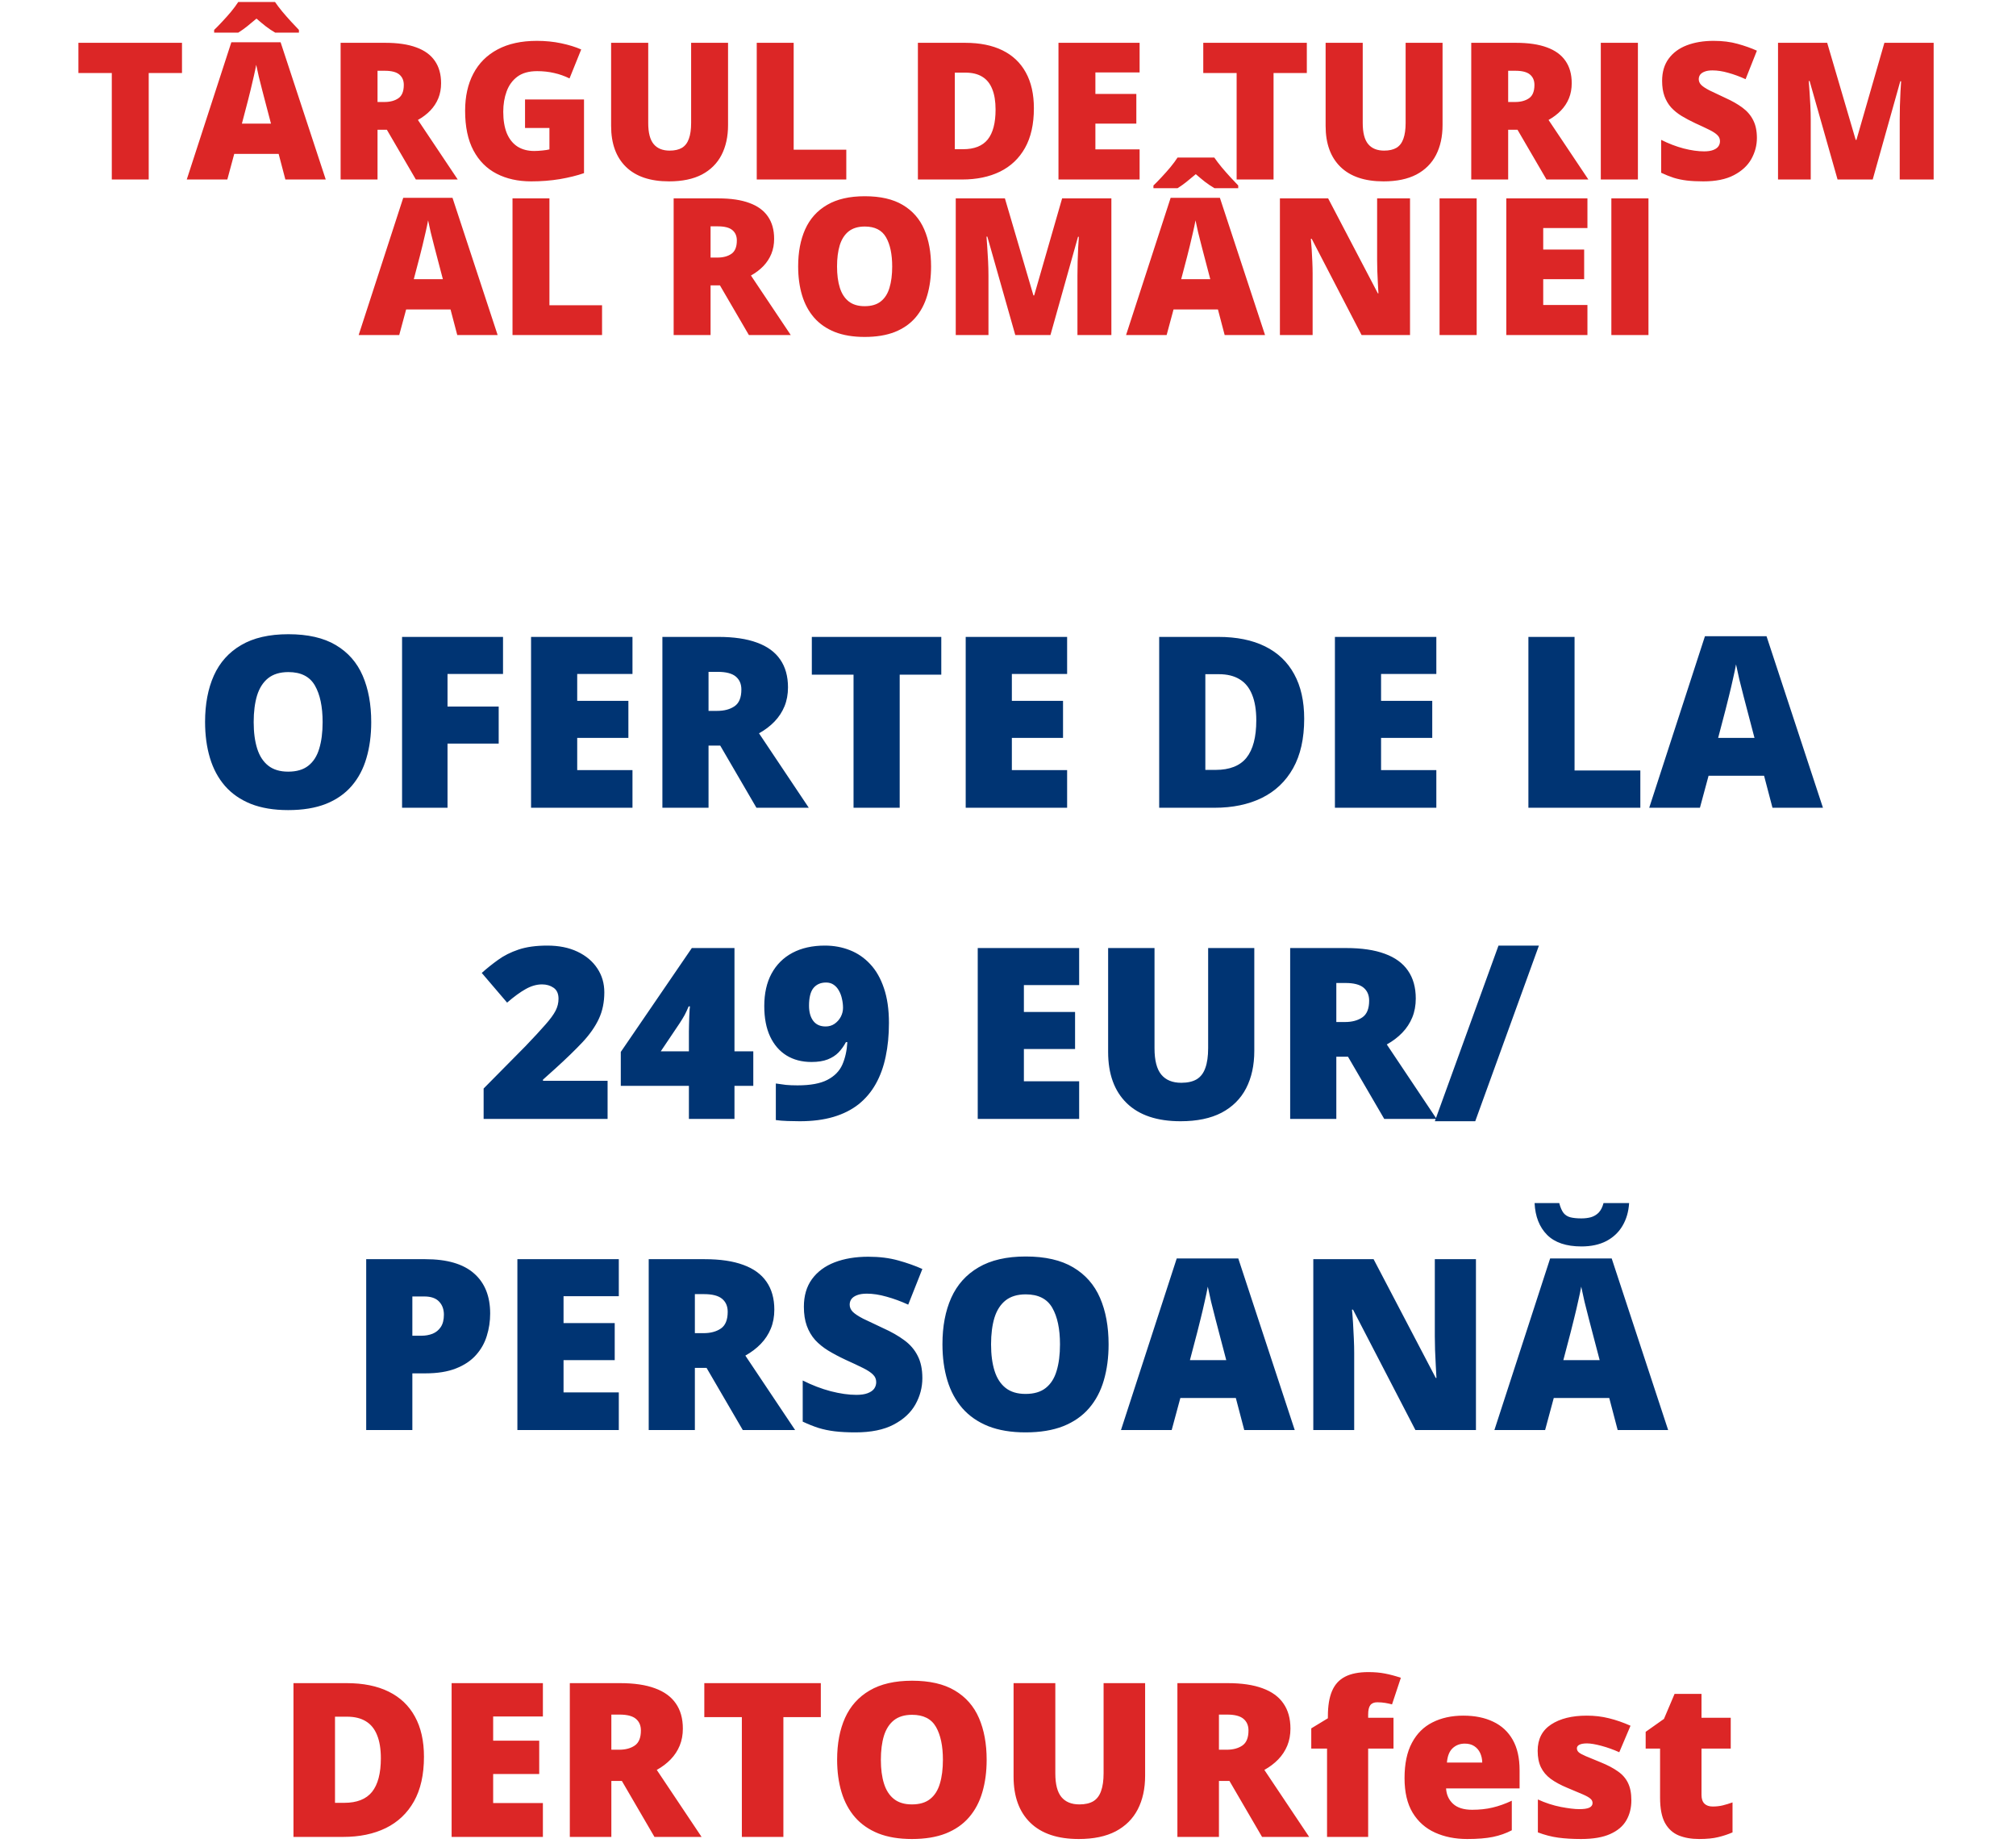
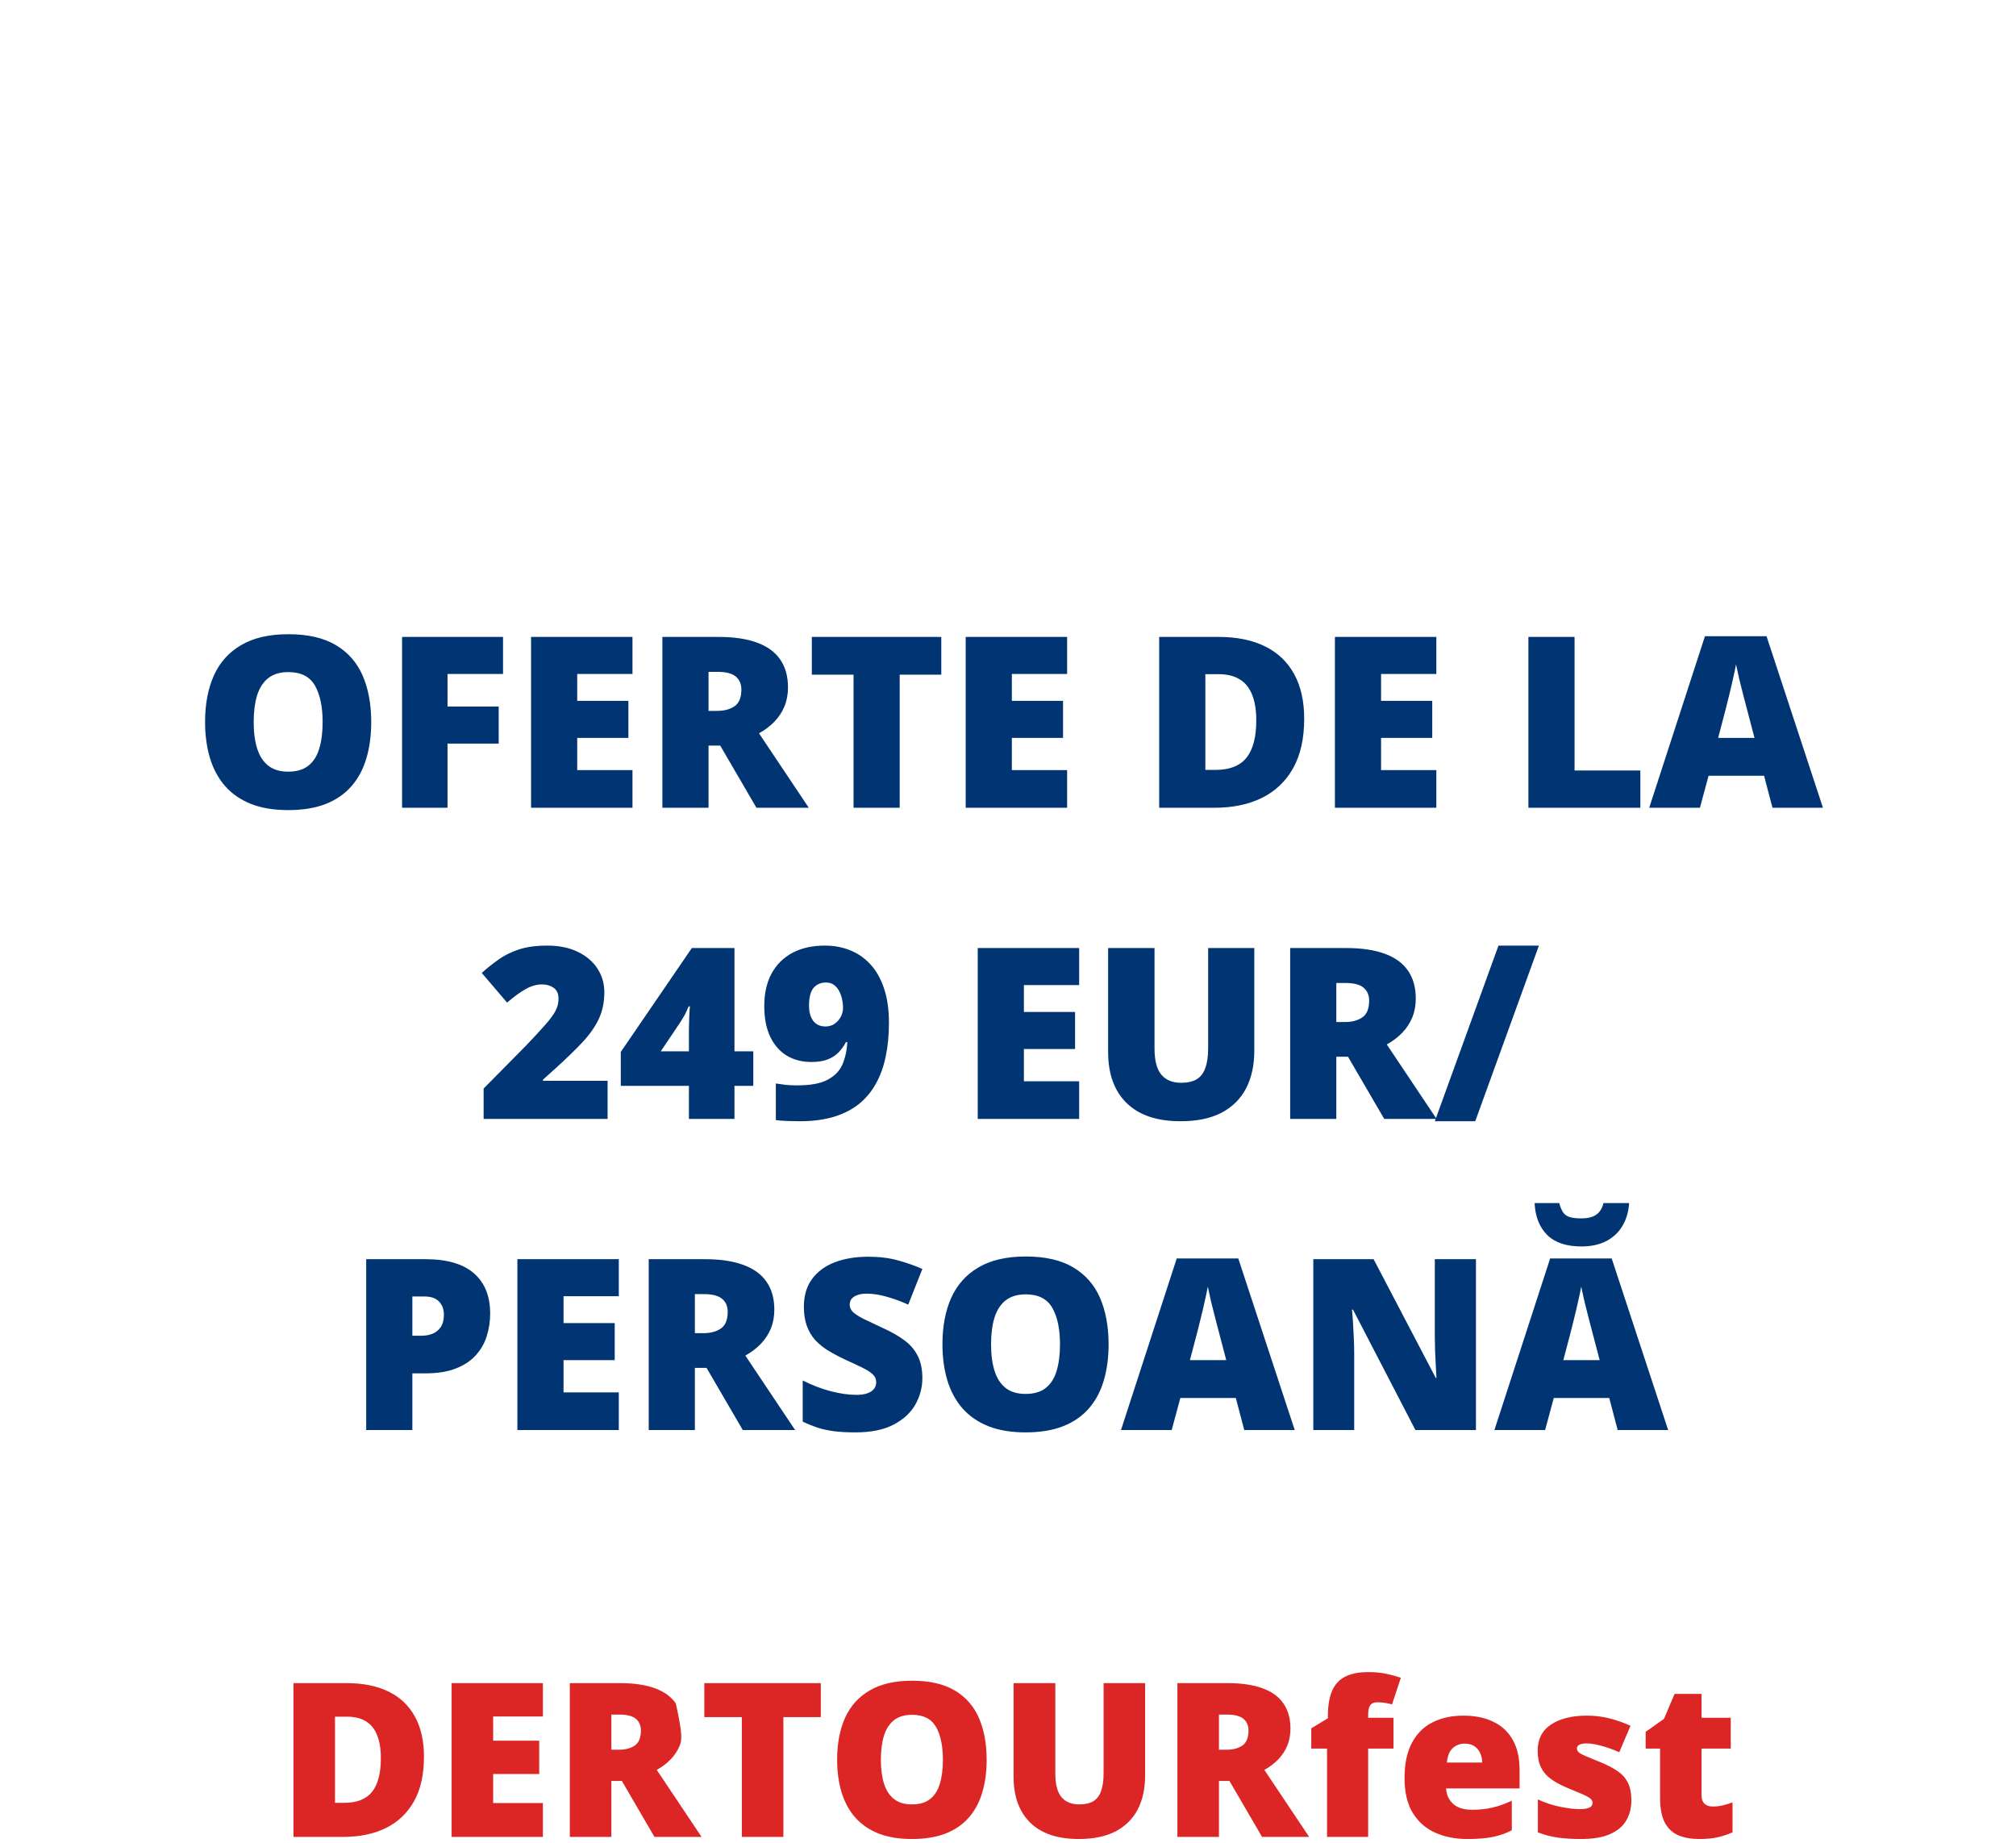
<svg xmlns="http://www.w3.org/2000/svg" width="337" height="308" viewBox="0 0 337 308" fill="none">
-   <path d="M24.859 30H18.688V12.203H13.109V7.156H30.422V12.203H24.859V30ZM47.703 30L46.578 25.719H39.156L38 30H31.219L38.672 7.062H46.906L54.453 30H47.703ZM45.297 20.656L44.312 16.906C44.208 16.5 44.057 15.922 43.859 15.172C43.661 14.412 43.464 13.63 43.266 12.828C43.078 12.016 42.932 11.349 42.828 10.828C42.734 11.349 42.599 11.995 42.422 12.766C42.255 13.526 42.078 14.281 41.891 15.031C41.714 15.781 41.557 16.406 41.422 16.906L40.438 20.656H45.297ZM45.969 0.328C46.302 0.818 46.714 1.359 47.203 1.953C47.693 2.536 48.188 3.099 48.688 3.641C49.188 4.182 49.615 4.635 49.969 5V5.453H46C45.448 5.13 44.927 4.781 44.438 4.406C43.948 4.021 43.427 3.589 42.875 3.109C42.312 3.589 41.802 4.01 41.344 4.375C40.896 4.74 40.391 5.099 39.828 5.453H35.797V5C36.203 4.615 36.656 4.151 37.156 3.609C37.667 3.068 38.161 2.51 38.641 1.938C39.12 1.354 39.516 0.818 39.828 0.328H45.969ZM64.422 7.156C66.495 7.156 68.219 7.411 69.594 7.922C70.969 8.422 72 9.172 72.688 10.172C73.385 11.172 73.734 12.417 73.734 13.906C73.734 14.833 73.578 15.677 73.266 16.438C72.953 17.198 72.505 17.88 71.922 18.484C71.349 19.078 70.662 19.599 69.859 20.047L76.516 30H69.516L64.672 21.688H63.109V30H56.938V7.156H64.422ZM64.328 11.828H63.109V17.047H64.266C65.213 17.047 65.99 16.838 66.594 16.422C67.198 16.005 67.5 15.26 67.5 14.188C67.5 13.448 67.25 12.87 66.75 12.453C66.25 12.037 65.443 11.828 64.328 11.828ZM87.766 16.625H97.625V28.938C96.448 29.344 95.099 29.677 93.578 29.938C92.057 30.188 90.463 30.312 88.797 30.312C86.599 30.312 84.672 29.885 83.016 29.031C81.359 28.177 80.068 26.88 79.141 25.141C78.213 23.391 77.75 21.182 77.75 18.516C77.75 16.12 78.208 14.052 79.125 12.312C80.042 10.562 81.391 9.214 83.172 8.266C84.963 7.307 87.156 6.828 89.75 6.828C91.177 6.828 92.531 6.964 93.812 7.234C95.094 7.505 96.208 7.849 97.156 8.266L95.203 13.109C94.38 12.703 93.526 12.401 92.641 12.203C91.755 11.995 90.802 11.891 89.781 11.891C88.417 11.891 87.318 12.198 86.484 12.812C85.662 13.427 85.062 14.25 84.688 15.281C84.312 16.302 84.125 17.432 84.125 18.672C84.125 20.088 84.323 21.287 84.719 22.266C85.125 23.234 85.713 23.974 86.484 24.484C87.266 24.984 88.208 25.234 89.312 25.234C89.677 25.234 90.12 25.208 90.641 25.156C91.172 25.104 91.573 25.042 91.844 24.969V21.391H87.766V16.625ZM121.703 7.156V20.906C121.703 22.823 121.339 24.49 120.609 25.906C119.88 27.312 118.786 28.401 117.328 29.172C115.87 29.932 114.042 30.312 111.844 30.312C108.698 30.312 106.297 29.505 104.641 27.891C102.984 26.276 102.156 23.995 102.156 21.047V7.156H108.359V20.562C108.359 22.177 108.661 23.349 109.266 24.078C109.87 24.807 110.76 25.172 111.938 25.172C112.781 25.172 113.469 25.016 114 24.703C114.531 24.38 114.917 23.875 115.156 23.188C115.406 22.5 115.531 21.615 115.531 20.531V7.156H121.703ZM126.5 30V7.156H132.672V25.016H141.469V30H126.5ZM172.828 18.094C172.828 20.75 172.333 22.958 171.344 24.719C170.354 26.479 168.958 27.802 167.156 28.688C165.365 29.562 163.255 30 160.828 30H153.438V7.156H161.344C163.802 7.156 165.885 7.578 167.594 8.422C169.302 9.266 170.599 10.5 171.484 12.125C172.38 13.75 172.828 15.74 172.828 18.094ZM166.422 18.312C166.422 16.927 166.234 15.781 165.859 14.875C165.495 13.958 164.943 13.276 164.203 12.828C163.464 12.37 162.531 12.141 161.406 12.141H159.609V24.938H160.984C162.859 24.938 164.234 24.396 165.109 23.312C165.984 22.219 166.422 20.552 166.422 18.312ZM190.5 30H176.938V7.156H190.5V12.109H183.109V15.703H189.953V20.656H183.109V24.969H190.5V30ZM212.891 30H206.719V12.203H201.141V7.156H218.453V12.203H212.891V30ZM241.141 7.156V20.906C241.141 22.823 240.776 24.49 240.047 25.906C239.318 27.312 238.224 28.401 236.766 29.172C235.307 29.932 233.479 30.312 231.281 30.312C228.135 30.312 225.734 29.505 224.078 27.891C222.422 26.276 221.594 23.995 221.594 21.047V7.156H227.797V20.562C227.797 22.177 228.099 23.349 228.703 24.078C229.307 24.807 230.198 25.172 231.375 25.172C232.219 25.172 232.906 25.016 233.438 24.703C233.969 24.38 234.354 23.875 234.594 23.188C234.844 22.5 234.969 21.615 234.969 20.531V7.156H241.141ZM253.422 7.156C255.495 7.156 257.219 7.411 258.594 7.922C259.969 8.422 261 9.172 261.688 10.172C262.385 11.172 262.734 12.417 262.734 13.906C262.734 14.833 262.578 15.677 262.266 16.438C261.953 17.198 261.505 17.88 260.922 18.484C260.349 19.078 259.661 19.599 258.859 20.047L265.516 30H258.516L253.672 21.688H252.109V30H245.938V7.156H253.422ZM253.328 11.828H252.109V17.047H253.266C254.214 17.047 254.99 16.838 255.594 16.422C256.198 16.005 256.5 15.26 256.5 14.188C256.5 13.448 256.25 12.87 255.75 12.453C255.25 12.037 254.443 11.828 253.328 11.828ZM267.594 30V7.156H273.797V30H267.594ZM293.688 23.062C293.688 24.302 293.375 25.479 292.75 26.594C292.125 27.698 291.151 28.594 289.828 29.281C288.516 29.969 286.818 30.312 284.734 30.312C283.693 30.312 282.776 30.266 281.984 30.172C281.203 30.078 280.474 29.927 279.797 29.719C279.12 29.5 278.417 29.219 277.688 28.875V23.375C278.927 24 280.177 24.479 281.438 24.812C282.698 25.135 283.839 25.297 284.859 25.297C285.474 25.297 285.974 25.224 286.359 25.078C286.755 24.932 287.047 24.734 287.234 24.484C287.422 24.224 287.516 23.927 287.516 23.594C287.516 23.198 287.375 22.865 287.094 22.594C286.823 22.312 286.385 22.021 285.781 21.719C285.177 21.417 284.38 21.042 283.391 20.594C282.547 20.198 281.781 19.792 281.094 19.375C280.417 18.958 279.833 18.484 279.344 17.953C278.865 17.412 278.495 16.781 278.234 16.062C277.974 15.344 277.844 14.495 277.844 13.516C277.844 12.047 278.203 10.818 278.922 9.828C279.651 8.828 280.661 8.078 281.953 7.578C283.255 7.078 284.755 6.828 286.453 6.828C287.943 6.828 289.281 6.995 290.469 7.328C291.667 7.661 292.74 8.042 293.688 8.469L291.797 13.234C290.818 12.787 289.854 12.432 288.906 12.172C287.958 11.901 287.078 11.766 286.266 11.766C285.734 11.766 285.297 11.833 284.953 11.969C284.62 12.094 284.37 12.266 284.203 12.484C284.047 12.703 283.969 12.953 283.969 13.234C283.969 13.588 284.104 13.906 284.375 14.188C284.656 14.469 285.12 14.776 285.766 15.109C286.422 15.432 287.312 15.854 288.438 16.375C289.552 16.875 290.5 17.417 291.281 18C292.062 18.573 292.656 19.266 293.062 20.078C293.479 20.88 293.688 21.875 293.688 23.062ZM307.172 30L302.5 13.547H302.359C302.401 13.974 302.443 14.552 302.484 15.281C302.536 16.01 302.583 16.797 302.625 17.641C302.667 18.484 302.688 19.297 302.688 20.078V30H297.219V7.156H305.438L310.203 23.375H310.328L315 7.156H323.234V30H317.562V19.984C317.562 19.266 317.573 18.495 317.594 17.672C317.625 16.838 317.656 16.057 317.688 15.328C317.729 14.588 317.766 14.005 317.797 13.578H317.656L313.047 30H307.172ZM76.438 56L75.312 51.719H67.891L66.734 56H59.953L67.406 33.062H75.641L83.188 56H76.438ZM74.031 46.656L73.047 42.906C72.943 42.5 72.792 41.922 72.594 41.172C72.396 40.411 72.198 39.63 72 38.828C71.812 38.016 71.667 37.349 71.562 36.828C71.469 37.349 71.333 37.995 71.156 38.766C70.99 39.526 70.812 40.281 70.625 41.031C70.448 41.781 70.292 42.406 70.156 42.906L69.172 46.656H74.031ZM85.672 56V33.156H91.844V51.016H100.641V56H85.672ZM120.094 33.156C122.167 33.156 123.891 33.411 125.266 33.922C126.641 34.422 127.672 35.172 128.359 36.172C129.057 37.172 129.406 38.417 129.406 39.906C129.406 40.833 129.25 41.677 128.938 42.438C128.625 43.198 128.177 43.88 127.594 44.484C127.021 45.078 126.333 45.599 125.531 46.047L132.188 56H125.188L120.344 47.688H118.781V56H112.609V33.156H120.094ZM120 37.828H118.781V43.047H119.938C120.885 43.047 121.661 42.839 122.266 42.422C122.87 42.005 123.172 41.26 123.172 40.188C123.172 39.448 122.922 38.87 122.422 38.453C121.922 38.036 121.115 37.828 120 37.828ZM155.641 44.547C155.641 46.307 155.427 47.911 155 49.359C154.583 50.797 153.927 52.036 153.031 53.078C152.135 54.12 150.984 54.922 149.578 55.484C148.172 56.036 146.49 56.312 144.531 56.312C142.615 56.312 140.953 56.036 139.547 55.484C138.151 54.922 137 54.125 136.094 53.094C135.188 52.052 134.516 50.807 134.078 49.359C133.641 47.911 133.422 46.297 133.422 44.516C133.422 42.141 133.812 40.078 134.594 38.328C135.385 36.568 136.604 35.208 138.25 34.25C139.896 33.281 142 32.797 144.562 32.797C147.167 32.797 149.281 33.281 150.906 34.25C152.542 35.219 153.74 36.583 154.5 38.344C155.26 40.104 155.641 42.172 155.641 44.547ZM139.922 44.547C139.922 45.922 140.078 47.104 140.391 48.094C140.703 49.083 141.198 49.844 141.875 50.375C142.552 50.906 143.438 51.172 144.531 51.172C145.667 51.172 146.568 50.906 147.234 50.375C147.911 49.844 148.396 49.083 148.688 48.094C148.99 47.104 149.141 45.922 149.141 44.547C149.141 42.484 148.797 40.854 148.109 39.656C147.422 38.458 146.24 37.859 144.562 37.859C143.448 37.859 142.547 38.13 141.859 38.672C141.182 39.214 140.688 39.984 140.375 40.984C140.073 41.984 139.922 43.172 139.922 44.547ZM169.719 56L165.047 39.547H164.906C164.948 39.974 164.99 40.552 165.031 41.281C165.083 42.01 165.13 42.797 165.172 43.641C165.214 44.484 165.234 45.297 165.234 46.078V56H159.766V33.156H167.984L172.75 49.375H172.875L177.547 33.156H185.781V56H180.109V45.984C180.109 45.266 180.12 44.495 180.141 43.672C180.172 42.839 180.203 42.057 180.234 41.328C180.276 40.589 180.312 40.005 180.344 39.578H180.203L175.594 56H169.719ZM204.719 56L203.594 51.719H196.172L195.016 56H188.234L195.688 33.062H203.922L211.469 56H204.719ZM202.312 46.656L201.328 42.906C201.224 42.5 201.073 41.922 200.875 41.172C200.677 40.411 200.479 39.63 200.281 38.828C200.094 38.016 199.948 37.349 199.844 36.828C199.75 37.349 199.615 37.995 199.438 38.766C199.271 39.526 199.094 40.281 198.906 41.031C198.729 41.781 198.573 42.406 198.438 42.906L197.453 46.656H202.312ZM202.984 26.328C203.318 26.818 203.729 27.359 204.219 27.953C204.708 28.537 205.203 29.099 205.703 29.641C206.203 30.182 206.63 30.635 206.984 31V31.453H203.016C202.464 31.13 201.943 30.781 201.453 30.406C200.964 30.021 200.443 29.588 199.891 29.109C199.328 29.588 198.818 30.01 198.359 30.375C197.911 30.74 197.406 31.099 196.844 31.453H192.812V31C193.219 30.615 193.672 30.151 194.172 29.609C194.682 29.068 195.177 28.51 195.656 27.938C196.135 27.354 196.531 26.818 196.844 26.328H202.984ZM235.703 56H227.609L219.266 39.906H219.125C219.177 40.396 219.224 40.984 219.266 41.672C219.307 42.359 219.344 43.062 219.375 43.781C219.406 44.49 219.422 45.13 219.422 45.703V56H213.953V33.156H222.016L230.328 49.031H230.422C230.391 48.531 230.359 47.953 230.328 47.297C230.297 46.63 230.266 45.958 230.234 45.281C230.214 44.604 230.203 44.005 230.203 43.484V33.156H235.703V56ZM240.641 56V33.156H246.844V56H240.641ZM265.359 56H251.797V33.156H265.359V38.109H257.969V41.703H264.812V46.656H257.969V50.969H265.359V56ZM269.359 56V33.156H275.562V56H269.359Z" fill="#DC2626" />
-   <path d="M70.871 293.605C70.871 296.594 70.314 299.078 69.201 301.059C68.088 303.039 66.518 304.527 64.49 305.523C62.475 306.508 60.102 307 57.371 307H49.057V281.301H57.951C60.717 281.301 63.06 281.775 64.982 282.725C66.904 283.674 68.363 285.062 69.359 286.891C70.367 288.719 70.871 290.957 70.871 293.605ZM63.664 293.852C63.664 292.293 63.453 291.004 63.031 289.984C62.621 288.953 62 288.186 61.168 287.682C60.336 287.166 59.287 286.908 58.022 286.908H56V301.305H57.547C59.656 301.305 61.203 300.695 62.188 299.477C63.172 298.246 63.664 296.371 63.664 293.852ZM90.752 307H75.494V281.301H90.752V286.873H82.438V290.916H90.137V296.488H82.438V301.34H90.752V307ZM103.672 281.301C106.004 281.301 107.943 281.588 109.49 282.162C111.037 282.725 112.197 283.568 112.971 284.693C113.756 285.818 114.148 287.219 114.148 288.895C114.148 289.938 113.973 290.887 113.621 291.742C113.27 292.598 112.766 293.365 112.109 294.045C111.465 294.713 110.691 295.299 109.789 295.803L117.277 307H109.402L103.953 297.648H102.195V307H95.252V281.301H103.672ZM103.566 286.557H102.195V292.428H103.496C104.562 292.428 105.436 292.193 106.115 291.725C106.795 291.256 107.135 290.418 107.135 289.211C107.135 288.379 106.854 287.729 106.291 287.26C105.729 286.791 104.82 286.557 103.566 286.557ZM130.953 307H124.01V286.979H117.734V281.301H137.211V286.979H130.953V307ZM164.932 294.115C164.932 296.096 164.691 297.9 164.211 299.529C163.742 301.146 163.004 302.541 161.996 303.713C160.988 304.885 159.693 305.787 158.111 306.42C156.529 307.041 154.637 307.352 152.434 307.352C150.277 307.352 148.408 307.041 146.826 306.42C145.256 305.787 143.961 304.891 142.941 303.73C141.922 302.559 141.166 301.158 140.674 299.529C140.182 297.9 139.936 296.084 139.936 294.08C139.936 291.408 140.375 289.088 141.254 287.119C142.145 285.139 143.516 283.609 145.367 282.531C147.219 281.441 149.586 280.896 152.469 280.896C155.398 280.896 157.777 281.441 159.605 282.531C161.445 283.621 162.793 285.156 163.648 287.137C164.504 289.117 164.932 291.443 164.932 294.115ZM147.248 294.115C147.248 295.662 147.424 296.992 147.775 298.105C148.127 299.219 148.684 300.074 149.445 300.672C150.207 301.27 151.203 301.568 152.434 301.568C153.711 301.568 154.725 301.27 155.475 300.672C156.236 300.074 156.781 299.219 157.109 298.105C157.449 296.992 157.619 295.662 157.619 294.115C157.619 291.795 157.232 289.961 156.459 288.613C155.686 287.266 154.355 286.592 152.469 286.592C151.215 286.592 150.201 286.896 149.428 287.506C148.666 288.115 148.109 288.982 147.758 290.107C147.418 291.232 147.248 292.568 147.248 294.115ZM191.422 281.301V296.77C191.422 298.926 191.012 300.801 190.191 302.395C189.371 303.977 188.141 305.201 186.5 306.068C184.859 306.924 182.803 307.352 180.33 307.352C176.791 307.352 174.09 306.443 172.227 304.627C170.363 302.811 169.432 300.244 169.432 296.928V281.301H176.41V296.383C176.41 298.199 176.75 299.518 177.43 300.338C178.109 301.158 179.111 301.568 180.436 301.568C181.385 301.568 182.158 301.393 182.756 301.041C183.354 300.678 183.787 300.109 184.057 299.336C184.338 298.562 184.479 297.566 184.479 296.348V281.301H191.422ZM205.238 281.301C207.57 281.301 209.51 281.588 211.057 282.162C212.604 282.725 213.764 283.568 214.537 284.693C215.322 285.818 215.715 287.219 215.715 288.895C215.715 289.938 215.539 290.887 215.188 291.742C214.836 292.598 214.332 293.365 213.676 294.045C213.031 294.713 212.258 295.299 211.355 295.803L218.844 307H210.969L205.52 297.648H203.762V307H196.818V281.301H205.238ZM205.133 286.557H203.762V292.428H205.062C206.129 292.428 207.002 292.193 207.682 291.725C208.361 291.256 208.701 290.418 208.701 289.211C208.701 288.379 208.42 287.729 207.857 287.26C207.295 286.791 206.387 286.557 205.133 286.557ZM232.941 292.234H228.705V307H221.832V292.234H219.195V288.859L221.973 287.172V286.838C221.973 285.115 222.201 283.715 222.658 282.637C223.115 281.547 223.842 280.744 224.838 280.229C225.834 279.713 227.135 279.455 228.74 279.455C229.771 279.455 230.703 279.537 231.535 279.701C232.379 279.865 233.258 280.1 234.172 280.404L232.695 284.852C232.355 284.758 231.975 284.676 231.553 284.605C231.143 284.535 230.697 284.5 230.217 284.5C229.689 284.5 229.303 284.664 229.057 284.992C228.822 285.309 228.705 285.83 228.705 286.557V287.084H232.941V292.234ZM244.613 286.732C246.547 286.732 248.217 287.072 249.623 287.752C251.029 288.42 252.113 289.428 252.875 290.775C253.637 292.123 254.018 293.811 254.018 295.838V298.896H241.73C241.789 299.939 242.176 300.795 242.891 301.463C243.617 302.131 244.684 302.465 246.09 302.465C247.332 302.465 248.469 302.342 249.5 302.096C250.543 301.85 251.615 301.469 252.717 300.953V305.893C251.756 306.396 250.707 306.766 249.57 307C248.434 307.234 246.998 307.352 245.264 307.352C243.26 307.352 241.467 306.994 239.885 306.279C238.303 305.564 237.055 304.457 236.141 302.957C235.238 301.457 234.787 299.529 234.787 297.174C234.787 294.783 235.197 292.82 236.018 291.285C236.838 289.738 237.986 288.596 239.463 287.857C240.939 287.107 242.656 286.732 244.613 286.732ZM244.859 291.408C244.051 291.408 243.371 291.666 242.82 292.182C242.281 292.686 241.965 293.482 241.871 294.572H247.777C247.766 293.986 247.648 293.453 247.426 292.973C247.203 292.492 246.875 292.111 246.441 291.83C246.02 291.549 245.492 291.408 244.859 291.408ZM272.703 300.883C272.703 302.148 272.422 303.268 271.859 304.24C271.297 305.213 270.395 305.975 269.152 306.525C267.922 307.076 266.299 307.352 264.283 307.352C262.865 307.352 261.594 307.275 260.469 307.123C259.355 306.971 258.225 306.678 257.076 306.244V300.742C258.33 301.316 259.607 301.732 260.908 301.99C262.209 302.236 263.234 302.359 263.984 302.359C264.758 302.359 265.32 302.277 265.672 302.113C266.035 301.938 266.217 301.68 266.217 301.34C266.217 301.047 266.094 300.801 265.848 300.602C265.613 300.391 265.186 300.15 264.564 299.881C263.955 299.611 263.094 299.248 261.98 298.791C260.879 298.334 259.959 297.836 259.221 297.297C258.494 296.758 257.949 296.113 257.586 295.363C257.223 294.613 257.041 293.693 257.041 292.604C257.041 290.658 257.791 289.193 259.291 288.209C260.791 287.225 262.777 286.732 265.25 286.732C266.562 286.732 267.799 286.879 268.959 287.172C270.119 287.453 271.32 287.869 272.562 288.42L270.682 292.85C269.697 292.404 268.701 292.047 267.693 291.777C266.686 291.508 265.883 291.373 265.285 291.373C264.746 291.373 264.33 291.443 264.037 291.584C263.744 291.725 263.598 291.93 263.598 292.199C263.598 292.445 263.697 292.662 263.896 292.85C264.107 293.037 264.5 293.254 265.074 293.5C265.648 293.746 266.486 294.092 267.588 294.537C268.748 295.006 269.703 295.51 270.453 296.049C271.215 296.576 271.777 297.221 272.141 297.982C272.516 298.744 272.703 299.711 272.703 300.883ZM286.291 301.92C286.912 301.92 287.48 301.855 287.996 301.727C288.512 301.598 289.051 301.434 289.613 301.234V306.244C288.863 306.572 288.066 306.836 287.223 307.035C286.391 307.246 285.324 307.352 284.023 307.352C282.734 307.352 281.598 307.152 280.613 306.754C279.629 306.344 278.861 305.641 278.311 304.645C277.771 303.637 277.502 302.236 277.502 300.443V292.234H275.094V289.439L278.152 287.277L279.928 283.094H284.428V287.084H289.314V292.234H284.428V299.986C284.428 300.631 284.592 301.117 284.92 301.445C285.248 301.762 285.705 301.92 286.291 301.92Z" fill="#DC2626" />
+   <path d="M70.871 293.605C70.871 296.594 70.314 299.078 69.201 301.059C68.088 303.039 66.518 304.527 64.49 305.523C62.475 306.508 60.102 307 57.371 307H49.057V281.301H57.951C60.717 281.301 63.06 281.775 64.982 282.725C66.904 283.674 68.363 285.062 69.359 286.891C70.367 288.719 70.871 290.957 70.871 293.605ZM63.664 293.852C63.664 292.293 63.453 291.004 63.031 289.984C62.621 288.953 62 288.186 61.168 287.682C60.336 287.166 59.287 286.908 58.022 286.908H56V301.305H57.547C59.656 301.305 61.203 300.695 62.188 299.477C63.172 298.246 63.664 296.371 63.664 293.852ZM90.752 307H75.494V281.301H90.752V286.873H82.438V290.916H90.137V296.488H82.438V301.34H90.752V307ZM103.672 281.301C106.004 281.301 107.943 281.588 109.49 282.162C111.037 282.725 112.197 283.568 112.971 284.693C114.148 289.938 113.973 290.887 113.621 291.742C113.27 292.598 112.766 293.365 112.109 294.045C111.465 294.713 110.691 295.299 109.789 295.803L117.277 307H109.402L103.953 297.648H102.195V307H95.252V281.301H103.672ZM103.566 286.557H102.195V292.428H103.496C104.562 292.428 105.436 292.193 106.115 291.725C106.795 291.256 107.135 290.418 107.135 289.211C107.135 288.379 106.854 287.729 106.291 287.26C105.729 286.791 104.82 286.557 103.566 286.557ZM130.953 307H124.01V286.979H117.734V281.301H137.211V286.979H130.953V307ZM164.932 294.115C164.932 296.096 164.691 297.9 164.211 299.529C163.742 301.146 163.004 302.541 161.996 303.713C160.988 304.885 159.693 305.787 158.111 306.42C156.529 307.041 154.637 307.352 152.434 307.352C150.277 307.352 148.408 307.041 146.826 306.42C145.256 305.787 143.961 304.891 142.941 303.73C141.922 302.559 141.166 301.158 140.674 299.529C140.182 297.9 139.936 296.084 139.936 294.08C139.936 291.408 140.375 289.088 141.254 287.119C142.145 285.139 143.516 283.609 145.367 282.531C147.219 281.441 149.586 280.896 152.469 280.896C155.398 280.896 157.777 281.441 159.605 282.531C161.445 283.621 162.793 285.156 163.648 287.137C164.504 289.117 164.932 291.443 164.932 294.115ZM147.248 294.115C147.248 295.662 147.424 296.992 147.775 298.105C148.127 299.219 148.684 300.074 149.445 300.672C150.207 301.27 151.203 301.568 152.434 301.568C153.711 301.568 154.725 301.27 155.475 300.672C156.236 300.074 156.781 299.219 157.109 298.105C157.449 296.992 157.619 295.662 157.619 294.115C157.619 291.795 157.232 289.961 156.459 288.613C155.686 287.266 154.355 286.592 152.469 286.592C151.215 286.592 150.201 286.896 149.428 287.506C148.666 288.115 148.109 288.982 147.758 290.107C147.418 291.232 147.248 292.568 147.248 294.115ZM191.422 281.301V296.77C191.422 298.926 191.012 300.801 190.191 302.395C189.371 303.977 188.141 305.201 186.5 306.068C184.859 306.924 182.803 307.352 180.33 307.352C176.791 307.352 174.09 306.443 172.227 304.627C170.363 302.811 169.432 300.244 169.432 296.928V281.301H176.41V296.383C176.41 298.199 176.75 299.518 177.43 300.338C178.109 301.158 179.111 301.568 180.436 301.568C181.385 301.568 182.158 301.393 182.756 301.041C183.354 300.678 183.787 300.109 184.057 299.336C184.338 298.562 184.479 297.566 184.479 296.348V281.301H191.422ZM205.238 281.301C207.57 281.301 209.51 281.588 211.057 282.162C212.604 282.725 213.764 283.568 214.537 284.693C215.322 285.818 215.715 287.219 215.715 288.895C215.715 289.938 215.539 290.887 215.188 291.742C214.836 292.598 214.332 293.365 213.676 294.045C213.031 294.713 212.258 295.299 211.355 295.803L218.844 307H210.969L205.52 297.648H203.762V307H196.818V281.301H205.238ZM205.133 286.557H203.762V292.428H205.062C206.129 292.428 207.002 292.193 207.682 291.725C208.361 291.256 208.701 290.418 208.701 289.211C208.701 288.379 208.42 287.729 207.857 287.26C207.295 286.791 206.387 286.557 205.133 286.557ZM232.941 292.234H228.705V307H221.832V292.234H219.195V288.859L221.973 287.172V286.838C221.973 285.115 222.201 283.715 222.658 282.637C223.115 281.547 223.842 280.744 224.838 280.229C225.834 279.713 227.135 279.455 228.74 279.455C229.771 279.455 230.703 279.537 231.535 279.701C232.379 279.865 233.258 280.1 234.172 280.404L232.695 284.852C232.355 284.758 231.975 284.676 231.553 284.605C231.143 284.535 230.697 284.5 230.217 284.5C229.689 284.5 229.303 284.664 229.057 284.992C228.822 285.309 228.705 285.83 228.705 286.557V287.084H232.941V292.234ZM244.613 286.732C246.547 286.732 248.217 287.072 249.623 287.752C251.029 288.42 252.113 289.428 252.875 290.775C253.637 292.123 254.018 293.811 254.018 295.838V298.896H241.73C241.789 299.939 242.176 300.795 242.891 301.463C243.617 302.131 244.684 302.465 246.09 302.465C247.332 302.465 248.469 302.342 249.5 302.096C250.543 301.85 251.615 301.469 252.717 300.953V305.893C251.756 306.396 250.707 306.766 249.57 307C248.434 307.234 246.998 307.352 245.264 307.352C243.26 307.352 241.467 306.994 239.885 306.279C238.303 305.564 237.055 304.457 236.141 302.957C235.238 301.457 234.787 299.529 234.787 297.174C234.787 294.783 235.197 292.82 236.018 291.285C236.838 289.738 237.986 288.596 239.463 287.857C240.939 287.107 242.656 286.732 244.613 286.732ZM244.859 291.408C244.051 291.408 243.371 291.666 242.82 292.182C242.281 292.686 241.965 293.482 241.871 294.572H247.777C247.766 293.986 247.648 293.453 247.426 292.973C247.203 292.492 246.875 292.111 246.441 291.83C246.02 291.549 245.492 291.408 244.859 291.408ZM272.703 300.883C272.703 302.148 272.422 303.268 271.859 304.24C271.297 305.213 270.395 305.975 269.152 306.525C267.922 307.076 266.299 307.352 264.283 307.352C262.865 307.352 261.594 307.275 260.469 307.123C259.355 306.971 258.225 306.678 257.076 306.244V300.742C258.33 301.316 259.607 301.732 260.908 301.99C262.209 302.236 263.234 302.359 263.984 302.359C264.758 302.359 265.32 302.277 265.672 302.113C266.035 301.938 266.217 301.68 266.217 301.34C266.217 301.047 266.094 300.801 265.848 300.602C265.613 300.391 265.186 300.15 264.564 299.881C263.955 299.611 263.094 299.248 261.98 298.791C260.879 298.334 259.959 297.836 259.221 297.297C258.494 296.758 257.949 296.113 257.586 295.363C257.223 294.613 257.041 293.693 257.041 292.604C257.041 290.658 257.791 289.193 259.291 288.209C260.791 287.225 262.777 286.732 265.25 286.732C266.562 286.732 267.799 286.879 268.959 287.172C270.119 287.453 271.32 287.869 272.562 288.42L270.682 292.85C269.697 292.404 268.701 292.047 267.693 291.777C266.686 291.508 265.883 291.373 265.285 291.373C264.746 291.373 264.33 291.443 264.037 291.584C263.744 291.725 263.598 291.93 263.598 292.199C263.598 292.445 263.697 292.662 263.896 292.85C264.107 293.037 264.5 293.254 265.074 293.5C265.648 293.746 266.486 294.092 267.588 294.537C268.748 295.006 269.703 295.51 270.453 296.049C271.215 296.576 271.777 297.221 272.141 297.982C272.516 298.744 272.703 299.711 272.703 300.883ZM286.291 301.92C286.912 301.92 287.48 301.855 287.996 301.727C288.512 301.598 289.051 301.434 289.613 301.234V306.244C288.863 306.572 288.066 306.836 287.223 307.035C286.391 307.246 285.324 307.352 284.023 307.352C282.734 307.352 281.598 307.152 280.613 306.754C279.629 306.344 278.861 305.641 278.311 304.645C277.771 303.637 277.502 302.236 277.502 300.443V292.234H275.094V289.439L278.152 287.277L279.928 283.094H284.428V287.084H289.314V292.234H284.428V299.986C284.428 300.631 284.592 301.117 284.92 301.445C285.248 301.762 285.705 301.92 286.291 301.92Z" fill="#DC2626" />
  <path d="M62.055 120.684C62.055 122.884 61.788 124.889 61.254 126.699C60.733 128.496 59.913 130.046 58.793 131.348C57.673 132.65 56.234 133.652 54.477 134.355C52.719 135.046 50.616 135.391 48.168 135.391C45.772 135.391 43.695 135.046 41.938 134.355C40.193 133.652 38.754 132.656 37.621 131.367C36.488 130.065 35.648 128.509 35.102 126.699C34.555 124.889 34.281 122.871 34.281 120.645C34.281 117.676 34.77 115.098 35.746 112.91C36.736 110.71 38.259 109.01 40.316 107.812C42.374 106.602 45.004 105.996 48.207 105.996C51.462 105.996 54.105 106.602 56.137 107.812C58.181 109.023 59.678 110.729 60.629 112.93C61.579 115.13 62.055 117.715 62.055 120.684ZM42.406 120.684C42.406 122.402 42.602 123.88 42.992 125.117C43.383 126.354 44.001 127.305 44.848 127.969C45.694 128.633 46.801 128.965 48.168 128.965C49.587 128.965 50.714 128.633 51.547 127.969C52.393 127.305 52.999 126.354 53.363 125.117C53.741 123.88 53.93 122.402 53.93 120.684C53.93 118.105 53.5 116.068 52.641 114.57C51.781 113.073 50.303 112.324 48.207 112.324C46.814 112.324 45.688 112.663 44.828 113.34C43.982 114.017 43.363 114.98 42.973 116.23C42.595 117.48 42.406 118.965 42.406 120.684ZM74.809 135H67.211V106.445H84.086V112.637H74.809V118.086H83.363V124.277H74.809V135ZM105.727 135H88.773V106.445H105.727V112.637H96.488V117.129H105.043V123.32H96.488V128.711H105.727V135ZM120.082 106.445C122.673 106.445 124.828 106.764 126.547 107.402C128.266 108.027 129.555 108.965 130.414 110.215C131.286 111.465 131.723 113.021 131.723 114.883C131.723 116.042 131.527 117.096 131.137 118.047C130.746 118.997 130.186 119.85 129.457 120.605C128.741 121.348 127.882 121.999 126.879 122.559L135.199 135H126.449L120.395 124.609H118.441V135H110.727V106.445H120.082ZM119.965 112.285H118.441V118.809H119.887C121.072 118.809 122.042 118.548 122.797 118.027C123.552 117.507 123.93 116.576 123.93 115.234C123.93 114.31 123.617 113.587 122.992 113.066C122.367 112.546 121.358 112.285 119.965 112.285ZM150.395 135H142.68V112.754H135.707V106.445H157.348V112.754H150.395V135ZM178.383 135H161.43V106.445H178.383V112.637H169.145V117.129H177.699V123.32H169.145V128.711H178.383V135ZM218.012 120.117C218.012 123.438 217.393 126.198 216.156 128.398C214.919 130.599 213.174 132.253 210.922 133.359C208.682 134.453 206.046 135 203.012 135H193.773V106.445H203.656C206.729 106.445 209.333 106.973 211.469 108.027C213.604 109.082 215.225 110.625 216.332 112.656C217.452 114.688 218.012 117.174 218.012 120.117ZM210.004 120.391C210.004 118.659 209.77 117.227 209.301 116.094C208.845 114.948 208.155 114.095 207.23 113.535C206.306 112.962 205.141 112.676 203.734 112.676H201.488V128.672H203.207C205.551 128.672 207.27 127.995 208.363 126.641C209.457 125.273 210.004 123.19 210.004 120.391ZM240.102 135H223.148V106.445H240.102V112.637H230.863V117.129H239.418V123.32H230.863V128.711H240.102V135ZM255.492 135V106.445H263.207V128.77H274.203V135H255.492ZM296.293 135L294.887 129.648H285.609L284.164 135H275.688L285.004 106.328H295.297L304.73 135H296.293ZM293.285 123.32L292.055 118.633C291.924 118.125 291.736 117.402 291.488 116.465C291.241 115.514 290.993 114.538 290.746 113.535C290.512 112.52 290.329 111.686 290.199 111.035C290.082 111.686 289.913 112.493 289.691 113.457C289.483 114.408 289.262 115.352 289.027 116.289C288.806 117.227 288.611 118.008 288.441 118.633L287.211 123.32H293.285ZM101.566 187H80.844V181.922L87.816 174.871C89.262 173.361 90.382 172.15 91.176 171.238C91.983 170.327 92.549 169.552 92.875 168.914C93.201 168.276 93.363 167.612 93.363 166.922C93.363 166.076 93.09 165.464 92.543 165.086C91.996 164.708 91.352 164.52 90.609 164.52C89.711 164.52 88.799 164.78 87.875 165.301C86.963 165.809 85.928 166.564 84.769 167.566L80.531 162.605C81.391 161.837 82.302 161.108 83.266 160.418C84.229 159.715 85.368 159.142 86.684 158.699C87.999 158.257 89.6 158.035 91.488 158.035C93.428 158.035 95.108 158.374 96.527 159.051C97.96 159.728 99.066 160.659 99.848 161.844C100.629 163.016 101.02 164.35 101.02 165.848C101.02 167.501 100.714 168.979 100.102 170.281C99.503 171.57 98.598 172.866 97.387 174.168C96.176 175.457 94.665 176.922 92.856 178.562L90.766 180.438V180.633H101.566V187ZM125.922 181.473H122.777V187H115.16V181.473H103.773V175.809L115.648 158.445H122.777V175.711H125.922V181.473ZM115.16 175.711V172.391C115.16 172.091 115.167 171.714 115.18 171.258C115.193 170.802 115.206 170.346 115.219 169.891C115.245 169.422 115.264 169.031 115.277 168.719C115.303 168.393 115.323 168.217 115.336 168.191H115.121C114.874 168.777 114.646 169.266 114.438 169.656C114.229 170.034 113.956 170.483 113.617 171.004L110.453 175.711H115.16ZM148.598 170.965C148.598 173.009 148.415 174.884 148.051 176.59C147.699 178.296 147.146 179.819 146.391 181.16C145.648 182.488 144.691 183.621 143.52 184.559C142.348 185.483 140.948 186.186 139.32 186.668C137.693 187.15 135.818 187.391 133.695 187.391C133.109 187.391 132.426 187.378 131.645 187.352C130.876 187.326 130.225 187.273 129.691 187.195V181.082C130.251 181.173 130.811 181.251 131.371 181.316C131.931 181.368 132.582 181.395 133.324 181.395C135.473 181.395 137.133 181.089 138.305 180.477C139.49 179.865 140.323 179.018 140.805 177.938C141.286 176.844 141.566 175.587 141.645 174.168H141.41C141.072 174.806 140.661 175.379 140.18 175.887C139.698 176.382 139.092 176.772 138.363 177.059C137.634 177.345 136.729 177.488 135.648 177.488C134.047 177.488 132.654 177.124 131.469 176.395C130.297 175.665 129.385 174.611 128.734 173.23C128.083 171.837 127.758 170.145 127.758 168.152C127.758 166.03 128.161 164.22 128.969 162.723C129.789 161.212 130.954 160.053 132.465 159.246C133.988 158.439 135.798 158.035 137.895 158.035C139.379 158.035 140.766 158.289 142.055 158.797C143.357 159.305 144.496 160.086 145.473 161.141C146.449 162.182 147.211 163.517 147.758 165.145C148.318 166.772 148.598 168.712 148.598 170.965ZM138.09 164.207C137.191 164.207 136.488 164.513 135.98 165.125C135.486 165.737 135.238 166.72 135.238 168.074C135.238 169.142 135.473 169.988 135.941 170.613C136.41 171.238 137.1 171.551 138.012 171.551C138.585 171.551 139.086 171.401 139.516 171.102C139.958 170.789 140.303 170.398 140.551 169.93C140.798 169.448 140.922 168.953 140.922 168.445C140.922 167.938 140.863 167.436 140.746 166.941C140.642 166.434 140.473 165.978 140.238 165.574C140.017 165.158 139.724 164.826 139.359 164.578C139.008 164.331 138.585 164.207 138.09 164.207ZM180.395 187H163.441V158.445H180.395V164.637H171.156V169.129H179.711V175.32H171.156V180.711H180.395V187ZM209.672 158.445V175.633C209.672 178.029 209.216 180.112 208.305 181.883C207.393 183.641 206.026 185.001 204.203 185.965C202.38 186.915 200.095 187.391 197.348 187.391C193.415 187.391 190.414 186.382 188.344 184.363C186.273 182.345 185.238 179.493 185.238 175.809V158.445H192.992V175.203C192.992 177.221 193.37 178.686 194.125 179.598C194.88 180.509 195.993 180.965 197.465 180.965C198.52 180.965 199.379 180.77 200.043 180.379C200.707 179.975 201.189 179.344 201.488 178.484C201.801 177.625 201.957 176.518 201.957 175.164V158.445H209.672ZM225.023 158.445C227.615 158.445 229.77 158.764 231.488 159.402C233.207 160.027 234.496 160.965 235.355 162.215C236.228 163.465 236.664 165.021 236.664 166.883C236.664 168.042 236.469 169.096 236.078 170.047C235.688 170.997 235.128 171.85 234.398 172.605C233.682 173.348 232.823 173.999 231.82 174.559L240.141 187H231.391L225.336 176.609H223.383V187H215.668V158.445H225.023ZM224.906 164.285H223.383V170.809H224.828C226.013 170.809 226.983 170.548 227.738 170.027C228.493 169.507 228.871 168.576 228.871 167.234C228.871 166.31 228.559 165.587 227.934 165.066C227.309 164.546 226.299 164.285 224.906 164.285ZM257.25 158.035L246.605 187.391H239.848L250.492 158.035H257.25ZM71.098 210.445C74.717 210.445 77.426 211.233 79.223 212.809C81.033 214.384 81.938 216.624 81.938 219.527C81.938 220.829 81.749 222.079 81.371 223.277C81.007 224.475 80.401 225.543 79.555 226.48C78.721 227.418 77.608 228.16 76.215 228.707C74.835 229.254 73.129 229.527 71.098 229.527H68.93V239H61.215V210.445H71.098ZM70.922 216.676H68.93V223.238H70.453C71.117 223.238 71.736 223.128 72.309 222.906C72.882 222.672 73.337 222.301 73.676 221.793C74.027 221.272 74.203 220.582 74.203 219.723C74.203 218.824 73.936 218.095 73.402 217.535C72.868 216.962 72.042 216.676 70.922 216.676ZM103.441 239H86.488V210.445H103.441V216.637H94.203V221.129H102.758V227.32H94.203V232.711H103.441V239ZM117.797 210.445C120.388 210.445 122.543 210.764 124.262 211.402C125.98 212.027 127.27 212.965 128.129 214.215C129.001 215.465 129.438 217.021 129.438 218.883C129.438 220.042 129.242 221.096 128.852 222.047C128.461 222.997 127.901 223.85 127.172 224.605C126.456 225.348 125.596 225.999 124.594 226.559L132.914 239H124.164L118.109 228.609H116.156V239H108.441V210.445H117.797ZM117.68 216.285H116.156V222.809H117.602C118.786 222.809 119.757 222.548 120.512 222.027C121.267 221.507 121.645 220.576 121.645 219.234C121.645 218.31 121.332 217.587 120.707 217.066C120.082 216.546 119.073 216.285 117.68 216.285ZM154.184 230.328C154.184 231.878 153.793 233.349 153.012 234.742C152.23 236.122 151.013 237.242 149.359 238.102C147.719 238.961 145.596 239.391 142.992 239.391C141.69 239.391 140.544 239.332 139.555 239.215C138.578 239.098 137.667 238.909 136.82 238.648C135.974 238.375 135.095 238.023 134.184 237.594V230.719C135.733 231.5 137.296 232.099 138.871 232.516C140.447 232.919 141.872 233.121 143.148 233.121C143.917 233.121 144.542 233.03 145.023 232.848C145.518 232.665 145.883 232.418 146.117 232.105C146.352 231.78 146.469 231.409 146.469 230.992C146.469 230.497 146.293 230.081 145.941 229.742C145.603 229.391 145.056 229.026 144.301 228.648C143.546 228.271 142.549 227.802 141.312 227.242C140.258 226.747 139.301 226.24 138.441 225.719C137.595 225.198 136.866 224.605 136.254 223.941C135.655 223.264 135.193 222.477 134.867 221.578C134.542 220.68 134.379 219.618 134.379 218.395C134.379 216.559 134.828 215.022 135.727 213.785C136.638 212.535 137.901 211.598 139.516 210.973C141.143 210.348 143.018 210.035 145.141 210.035C147.003 210.035 148.676 210.243 150.16 210.66C151.658 211.077 152.999 211.552 154.184 212.086L151.82 218.043C150.596 217.483 149.392 217.04 148.207 216.715C147.022 216.376 145.922 216.207 144.906 216.207C144.242 216.207 143.695 216.292 143.266 216.461C142.849 216.617 142.536 216.832 142.328 217.105C142.133 217.379 142.035 217.691 142.035 218.043C142.035 218.486 142.204 218.883 142.543 219.234C142.895 219.586 143.474 219.97 144.281 220.387C145.102 220.79 146.215 221.318 147.621 221.969C149.014 222.594 150.199 223.271 151.176 224C152.152 224.716 152.895 225.582 153.402 226.598C153.923 227.6 154.184 228.844 154.184 230.328ZM185.316 224.684C185.316 226.884 185.049 228.889 184.516 230.699C183.995 232.496 183.174 234.046 182.055 235.348C180.935 236.65 179.496 237.652 177.738 238.355C175.98 239.046 173.878 239.391 171.43 239.391C169.034 239.391 166.957 239.046 165.199 238.355C163.454 237.652 162.016 236.656 160.883 235.367C159.75 234.065 158.91 232.509 158.363 230.699C157.816 228.889 157.543 226.871 157.543 224.645C157.543 221.676 158.031 219.098 159.008 216.91C159.997 214.71 161.521 213.01 163.578 211.812C165.635 210.602 168.266 209.996 171.469 209.996C174.724 209.996 177.367 210.602 179.398 211.812C181.443 213.023 182.94 214.729 183.891 216.93C184.841 219.13 185.316 221.715 185.316 224.684ZM165.668 224.684C165.668 226.402 165.863 227.88 166.254 229.117C166.645 230.354 167.263 231.305 168.109 231.969C168.956 232.633 170.062 232.965 171.43 232.965C172.849 232.965 173.975 232.633 174.809 231.969C175.655 231.305 176.26 230.354 176.625 229.117C177.003 227.88 177.191 226.402 177.191 224.684C177.191 222.105 176.762 220.068 175.902 218.57C175.043 217.073 173.565 216.324 171.469 216.324C170.076 216.324 168.949 216.663 168.09 217.34C167.243 218.017 166.625 218.98 166.234 220.23C165.857 221.48 165.668 222.965 165.668 224.684ZM207.992 239L206.586 233.648H197.309L195.863 239H187.387L196.703 210.328H206.996L216.43 239H207.992ZM204.984 227.32L203.754 222.633C203.624 222.125 203.435 221.402 203.188 220.465C202.94 219.514 202.693 218.538 202.445 217.535C202.211 216.52 202.029 215.686 201.898 215.035C201.781 215.686 201.612 216.493 201.391 217.457C201.182 218.408 200.961 219.352 200.727 220.289C200.505 221.227 200.31 222.008 200.141 222.633L198.91 227.32H204.984ZM246.723 239H236.605L226.176 218.883H226C226.065 219.495 226.124 220.23 226.176 221.09C226.228 221.949 226.273 222.828 226.312 223.727C226.352 224.612 226.371 225.413 226.371 226.129V239H219.535V210.445H229.613L240.004 230.289H240.121C240.082 229.664 240.043 228.941 240.004 228.121C239.965 227.288 239.926 226.448 239.887 225.602C239.861 224.755 239.848 224.007 239.848 223.355V210.445H246.723V239ZM270.414 239L269.008 233.648H259.73L258.285 239H249.809L259.125 210.328H269.418L278.852 239H270.414ZM267.406 227.32L266.176 222.633C266.046 222.125 265.857 221.402 265.609 220.465C265.362 219.514 265.115 218.538 264.867 217.535C264.633 216.52 264.451 215.686 264.32 215.035C264.203 215.686 264.034 216.493 263.812 217.457C263.604 218.408 263.383 219.352 263.148 220.289C262.927 221.227 262.732 222.008 262.562 222.633L261.332 227.32H267.406ZM272.328 201.07C272.237 202.516 271.866 203.785 271.215 204.879C270.577 205.96 269.678 206.806 268.52 207.418C267.361 208.017 265.974 208.316 264.359 208.316C261.82 208.316 259.906 207.672 258.617 206.383C257.328 205.081 256.632 203.31 256.527 201.07H260.648C260.844 201.812 261.085 202.366 261.371 202.73C261.671 203.095 262.061 203.336 262.543 203.453C263.025 203.57 263.63 203.629 264.359 203.629C264.932 203.629 265.46 203.564 265.941 203.434C266.436 203.29 266.866 203.036 267.23 202.672C267.595 202.294 267.868 201.76 268.051 201.07H272.328Z" fill="#003473" />
</svg>